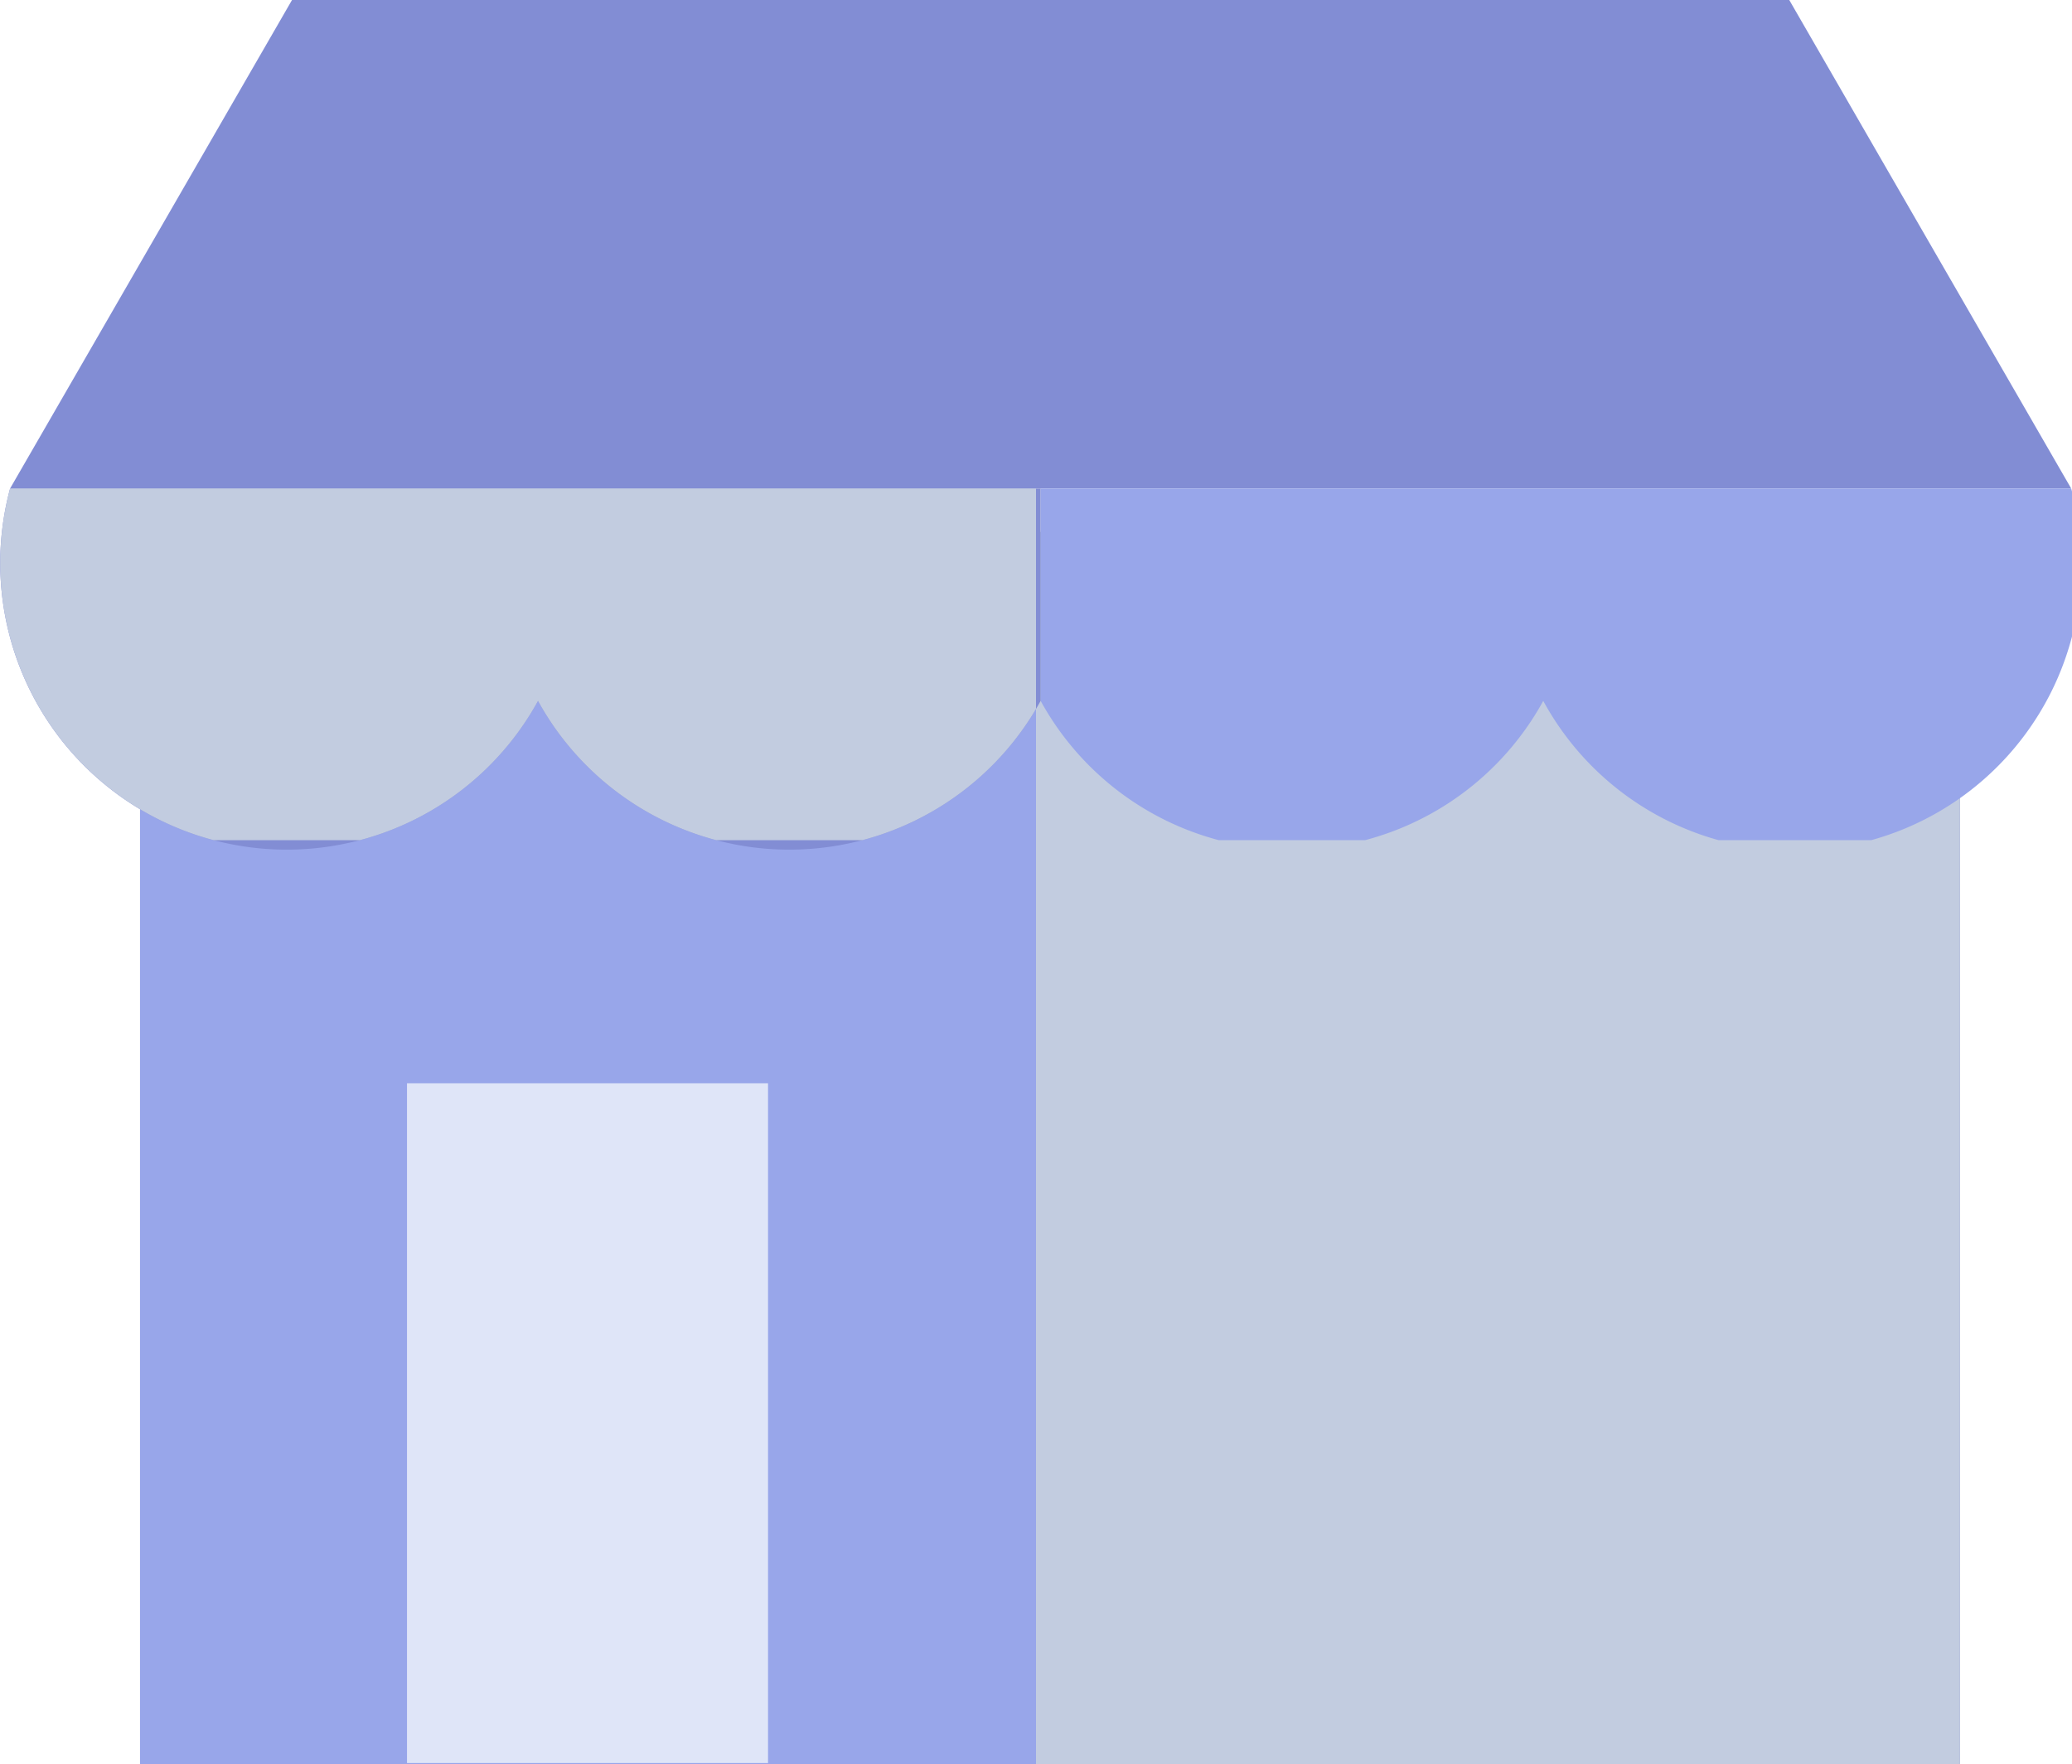
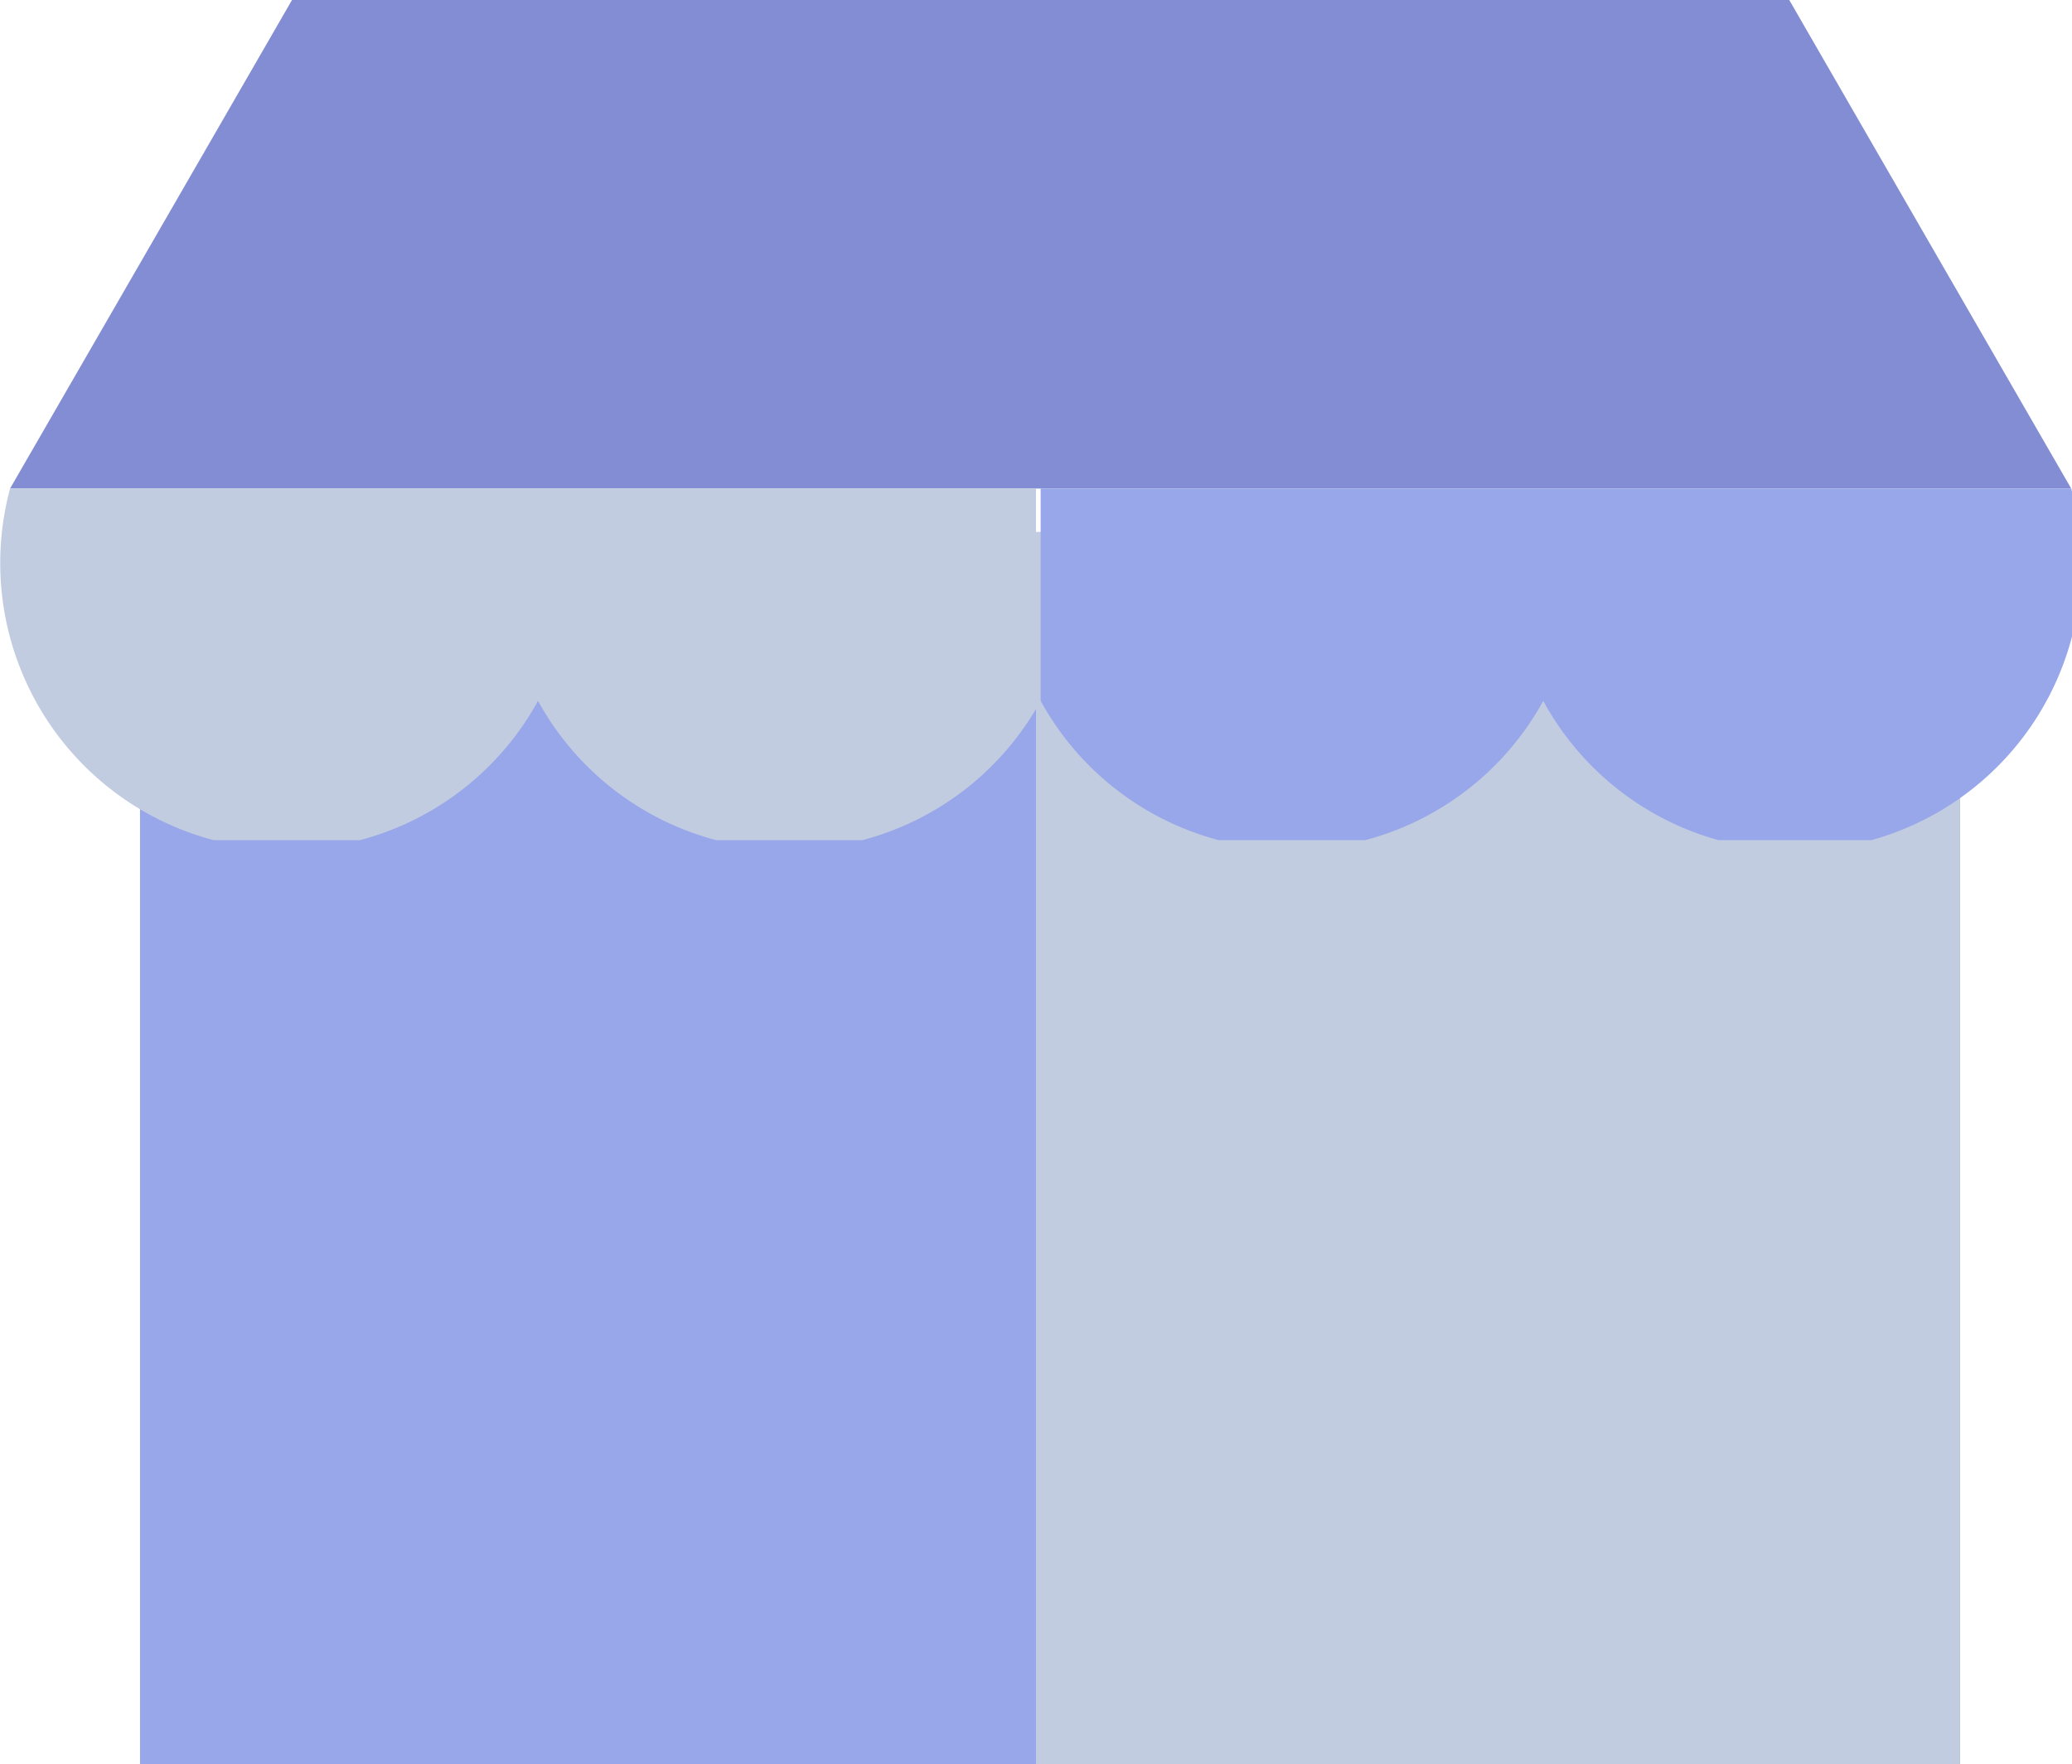
<svg xmlns="http://www.w3.org/2000/svg" width="74" height="63" viewBox="0 0 74 63">
  <defs>
    <clipPath id="clip-path">
      <rect id="長方形_3590" data-name="長方形 3590" width="74" height="63" fill="none" />
    </clipPath>
    <clipPath id="clip-path-3">
      <rect id="長方形_3579" data-name="長方形 3579" width="32" height="44" transform="translate(0.449 0.038)" fill="none" />
    </clipPath>
    <clipPath id="clip-path-5">
      <rect id="長方形_3583" data-name="長方形 3583" width="33" height="44" transform="translate(-0.166 0.038)" fill="none" />
    </clipPath>
    <clipPath id="clip-path-7">
      <rect id="長方形_3585" data-name="長方形 3585" width="37" height="13" transform="translate(-0.166 -0.445)" fill="none" />
    </clipPath>
    <clipPath id="clip-path-8">
      <rect id="長方形_3586" data-name="長方形 3586" width="37" height="13" transform="translate(0 -0.445)" fill="none" />
    </clipPath>
    <clipPath id="clip-path-9">
-       <rect id="長方形_3588" data-name="長方形 3588" width="12.894" height="24.272" fill="none" />
-     </clipPath>
+       </clipPath>
  </defs>
  <g id="グループ_1844" data-name="グループ 1844" clip-path="url(#clip-path)">
    <g id="グループ_1827" data-name="グループ 1827">
      <g id="グループ_1826" data-name="グループ 1826" clip-path="url(#clip-path)">
        <g id="グループ_1825" data-name="グループ 1825" transform="translate(4.551 18.962)" style="isolation: isolate">
          <g id="グループ_1824" data-name="グループ 1824">
            <g id="グループ_1823" data-name="グループ 1823" clip-path="url(#clip-path-3)">
              <rect id="長方形_3578" data-name="長方形 3578" width="32" height="44" transform="translate(0.449 0.038)" fill="#98a6ea" />
            </g>
          </g>
        </g>
      </g>
    </g>
    <rect id="長方形_3581" data-name="長方形 3581" width="33" height="44" transform="translate(37 19)" fill="#828dd4" />
    <g id="グループ_1832" data-name="グループ 1832">
      <g id="グループ_1831" data-name="グループ 1831" clip-path="url(#clip-path)">
        <g id="グループ_1830" data-name="グループ 1830" transform="translate(37.166 18.962)" style="mix-blend-mode: multiply;isolation: isolate">
          <g id="グループ_1829" data-name="グループ 1829">
            <g id="グループ_1828" data-name="グループ 1828" clip-path="url(#clip-path-5)">
              <rect id="長方形_3582" data-name="長方形 3582" width="33" height="44" transform="translate(-0.166 0.038)" fill="#c2cce0" />
            </g>
          </g>
        </g>
      </g>
    </g>
-     <path id="パス_2534" data-name="パス 2534" d="M10.544,0,.474,17.445H74.087L64.017,0Z" transform="translate(-0.115 0)" fill="#828dd4" />
+     <path id="パス_2534" data-name="パス 2534" d="M10.544,0,.474,17.445H74.087L64.017,0" transform="translate(-0.115 0)" fill="#828dd4" />
    <g id="グループ_1843" data-name="グループ 1843">
      <g id="グループ_1842" data-name="グループ 1842" clip-path="url(#clip-path)">
        <g id="グループ_1835" data-name="グループ 1835" transform="translate(37.166 17.445)" style="isolation: isolate">
          <g id="グループ_1834" data-name="グループ 1834">
            <g id="グループ_1833" data-name="グループ 1833" clip-path="url(#clip-path-7)">
              <path id="パス_2535" data-name="パス 2535" d="M57.975,35.894a10.234,10.234,0,0,0,8.975-5.312A10.23,10.23,0,0,0,85.806,23H49v7.582a10.234,10.234,0,0,0,8.975,5.312" transform="translate(-49 -23)" fill="#98a6ea" />
            </g>
          </g>
        </g>
-         <path id="パス_2536" data-name="パス 2536" d="M.36,23a10.234,10.234,0,0,0,18.855,7.582,10.238,10.238,0,0,0,17.95,0V23Z" transform="translate(0 -5.555)" fill="#828dd4" />
        <g id="グループ_1838" data-name="グループ 1838" transform="translate(0 17.445)" style="mix-blend-mode: multiply;isolation: isolate">
          <g id="グループ_1837" data-name="グループ 1837">
            <g id="グループ_1836" data-name="グループ 1836" clip-path="url(#clip-path-8)">
              <path id="パス_2537" data-name="パス 2537" d="M.36,23a10.234,10.234,0,0,0,18.855,7.582,10.238,10.238,0,0,0,17.95,0V23Z" transform="translate(0 -23)" fill="#c2cce0" />
            </g>
          </g>
        </g>
        <g id="グループ_1841" data-name="グループ 1841" transform="translate(14.536 38.683)" style="isolation: isolate">
          <g id="グループ_1840" data-name="グループ 1840">
            <g id="グループ_1839" data-name="グループ 1839" clip-path="url(#clip-path-9)">
-               <rect id="長方形_3587" data-name="長方形 3587" width="12.894" height="24.272" transform="translate(0)" fill="#dfe5f8" />
-             </g>
+               </g>
          </g>
        </g>
      </g>
    </g>
  </g>
</svg>